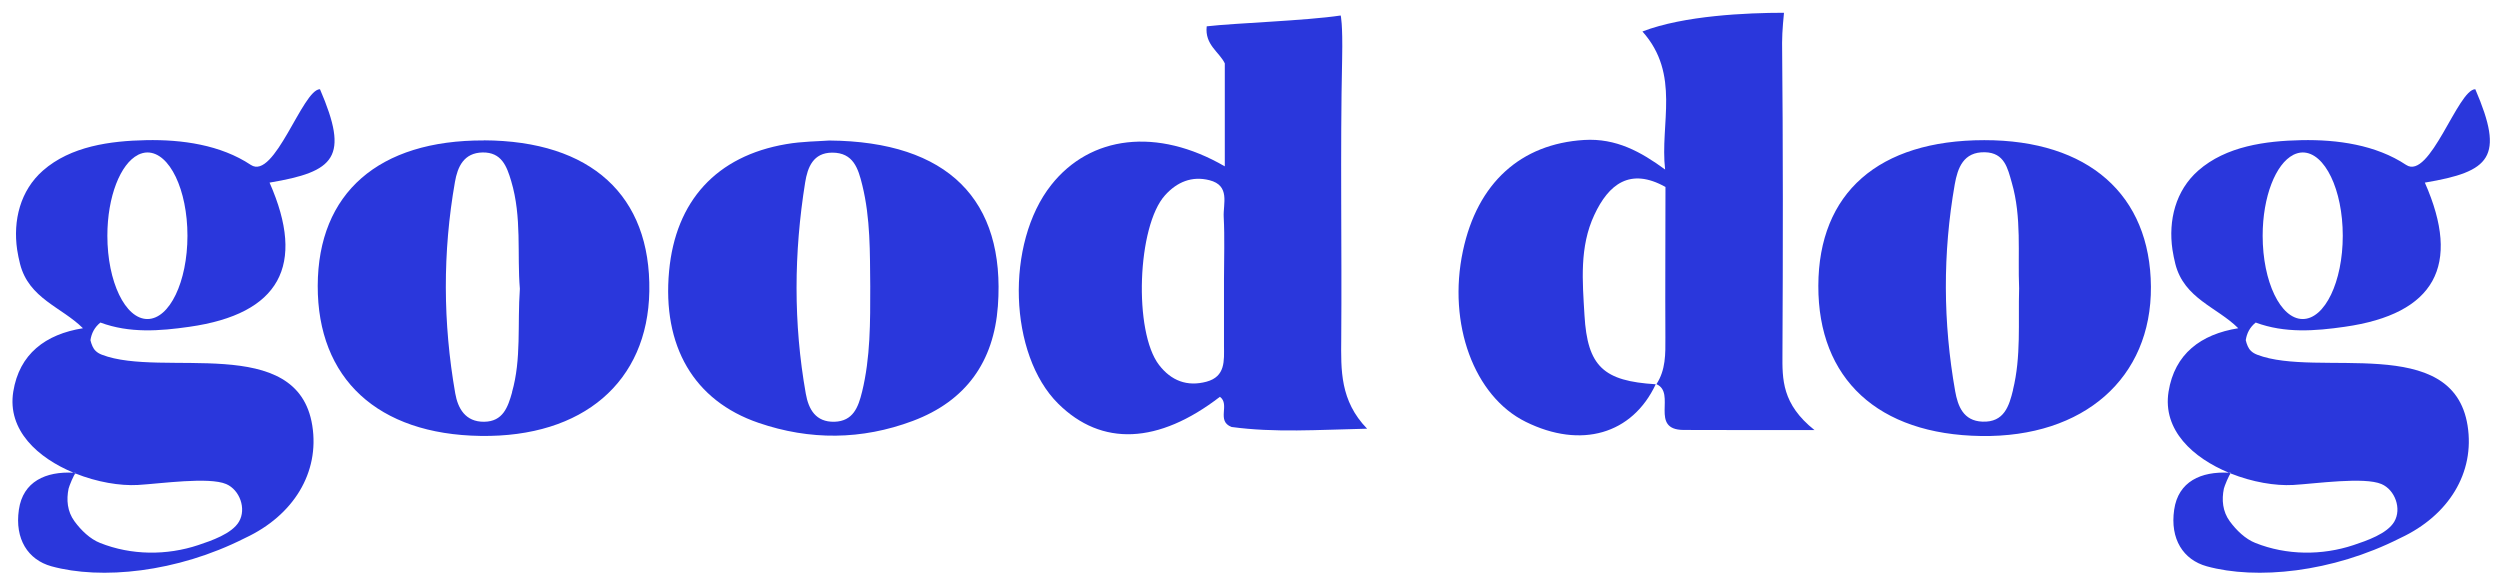
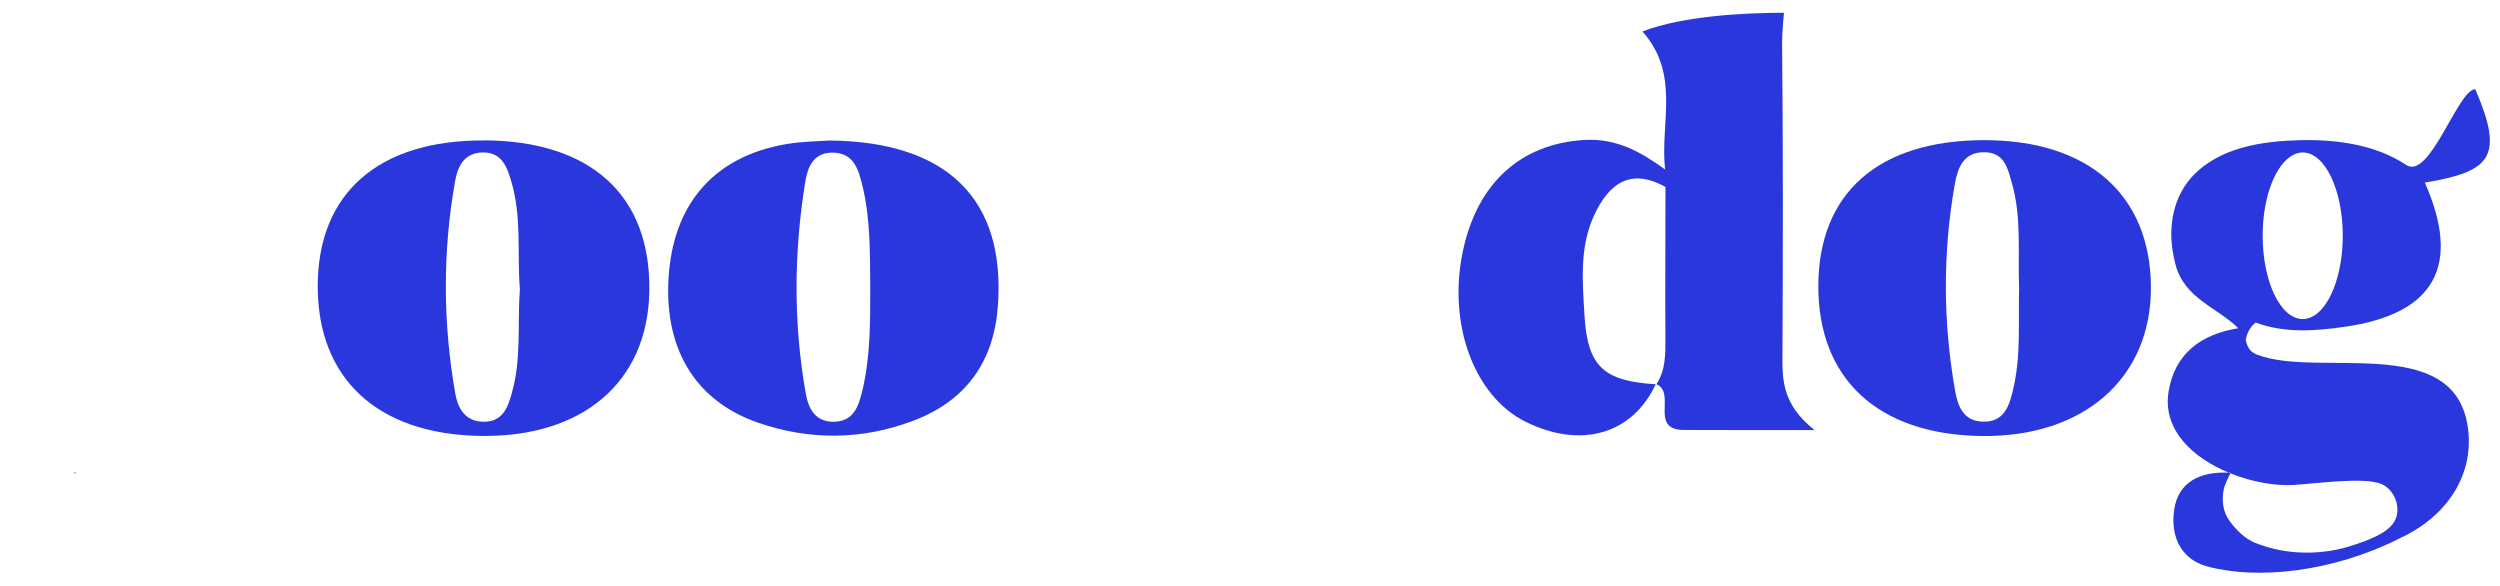
<svg xmlns="http://www.w3.org/2000/svg" width="111" height="26" viewBox="0 0 111 26" fill="none">
  <g clip-path="url(#clip0_241_13374)">
    <path d="M109.903 3.961C109.132 3.961 107.884 8.02 106.832 7.322C105.488 6.428 103.77 6.191 102.184 6.223C100.599 6.255 98.837 6.488 97.601 7.575C96.593 8.461 96.268 9.789 96.457 11.085C96.489 11.297 96.533 11.51 96.585 11.718C96.978 13.262 98.439 13.636 99.379 14.574C97.717 14.839 96.553 15.713 96.284 17.39C96.011 19.103 97.372 20.33 98.961 20.988C98.989 20.988 99.017 20.988 99.049 20.992V21.024C100.001 21.405 101.02 21.577 101.815 21.533C102.834 21.473 104.974 21.164 105.74 21.493C106.338 21.75 106.644 22.588 106.306 23.162C105.993 23.699 105.066 24.012 104.5 24.201C103.095 24.67 101.522 24.658 100.141 24.108C99.692 23.932 99.294 23.543 99.005 23.15C98.676 22.704 98.64 22.183 98.74 21.694C98.757 21.61 98.989 21.024 99.049 21.024C99.017 21.012 98.989 21 98.961 20.988C97.733 20.924 96.714 21.373 96.533 22.632C96.344 23.936 96.938 24.854 97.978 25.143C100.181 25.749 103.537 25.424 106.559 23.896L106.583 23.884C108.727 22.885 109.891 20.984 109.561 18.898C108.911 14.779 102.907 16.788 100.218 15.749C99.981 15.657 99.868 15.525 99.8 15.372C99.76 15.284 99.732 15.192 99.712 15.104C99.756 14.803 99.888 14.534 100.153 14.321C101.45 14.803 102.794 14.698 104.103 14.51C108.113 13.94 109.289 11.787 107.663 8.108C110.581 7.619 111.207 6.985 109.903 3.961ZM102.24 14.165C101.257 14.165 100.462 12.508 100.462 10.467C100.462 8.726 101.044 7.27 101.823 6.877V6.865L101.827 6.873C101.959 6.809 102.1 6.769 102.24 6.769C103.224 6.769 104.019 8.425 104.019 10.467C104.019 12.508 103.224 14.165 102.24 14.165Z" fill="#2A37DC" />
    <path d="M3.354 20.991V21.023C3.322 21.011 3.294 20.999 3.266 20.987C3.294 20.987 3.322 20.987 3.354 20.991Z" fill="#2A37DC" />
    <path d="M102.818 6.383C102.782 6.383 102.742 6.379 102.706 6.379C102.71 6.367 102.714 6.351 102.722 6.339C102.754 6.351 102.786 6.367 102.818 6.383Z" fill="#2A37DC" />
    <path d="M102.818 6.383C102.782 6.383 102.742 6.379 102.706 6.379C102.71 6.367 102.714 6.351 102.722 6.339C102.754 6.351 102.786 6.367 102.818 6.383Z" fill="#2A37DC" />
    <path d="M3.354 20.991V21.023C3.322 21.011 3.294 20.999 3.266 20.987C3.294 20.987 3.322 20.987 3.354 20.991Z" fill="#2A37DC" />
-     <path d="M102.818 6.383C102.782 6.383 102.742 6.379 102.706 6.379C102.71 6.367 102.714 6.351 102.722 6.339C102.754 6.351 102.786 6.367 102.818 6.383Z" fill="#2A37DC" />
    <path d="M88.1 6.223C83.407 6.227 80.746 8.561 80.734 12.688C80.722 16.828 83.388 19.291 87.959 19.359C92.523 19.427 95.529 16.784 95.501 12.729C95.473 8.641 92.715 6.219 88.1 6.223ZM89.38 17.309C89.207 18.015 88.991 18.761 88.019 18.721C87.168 18.689 86.928 18.023 86.811 17.377C86.269 14.317 86.253 11.248 86.791 8.184C86.92 7.462 87.172 6.736 88.132 6.76C89.003 6.78 89.143 7.478 89.324 8.112C89.769 9.652 89.585 11.236 89.649 12.805C89.605 14.309 89.741 15.829 89.376 17.309H89.38Z" fill="#2A37DC" />
    <path d="M21.485 6.235C16.809 6.219 14.12 8.57 14.107 12.685C14.095 16.817 16.773 19.287 21.336 19.355C25.884 19.424 28.762 16.957 28.83 12.934C28.902 8.678 26.241 6.252 21.485 6.231V6.235ZM22.737 17.418C22.552 18.072 22.336 18.718 21.493 18.726C20.662 18.734 20.329 18.132 20.212 17.462C19.666 14.338 19.65 11.205 20.2 8.077C20.317 7.403 20.594 6.785 21.428 6.769C22.267 6.757 22.5 7.375 22.697 8.04C23.178 9.645 22.954 11.293 23.082 12.822C22.97 14.422 23.154 15.938 22.733 17.414L22.737 17.418Z" fill="#2A37DC" />
    <path d="M36.82 6.239C36.359 6.275 35.62 6.275 34.902 6.4C31.811 6.929 29.997 8.919 29.708 12.035C29.399 15.364 30.804 17.791 33.678 18.774C35.957 19.556 38.257 19.54 40.529 18.689C42.901 17.799 44.125 16.05 44.306 13.591C44.651 8.875 42.09 6.283 36.824 6.239H36.82ZM38.273 17.406C38.109 18.076 37.88 18.701 37.049 18.726C36.218 18.746 35.901 18.176 35.777 17.478C35.223 14.354 35.247 11.225 35.749 8.1C35.857 7.427 36.106 6.777 36.953 6.777C37.888 6.777 38.105 7.479 38.285 8.217C38.651 9.701 38.623 11.209 38.639 12.717C38.639 14.293 38.651 15.866 38.273 17.41V17.406Z" fill="#2A37DC" />
    <path d="M79.141 15.709C79.165 11.108 79.169 6.504 79.125 1.903C79.121 1.41 79.209 0.567 79.209 0.567C77.576 0.567 74.758 0.688 72.924 1.398C74.626 3.303 73.695 5.497 73.931 7.527C72.86 6.744 71.76 6.127 70.331 6.215C67.529 6.387 65.595 8.116 64.953 11.145C64.266 14.381 65.45 17.598 67.742 18.729C70.195 19.941 72.474 19.283 73.514 17.061C71.202 16.92 70.484 16.279 70.351 13.996C70.263 12.5 70.122 10.96 70.789 9.54C71.423 8.18 72.374 7.422 73.947 8.301C73.947 10.535 73.931 12.765 73.943 14.999C73.947 15.717 73.96 16.423 73.546 17.057C74.441 17.446 73.217 19.082 74.754 19.09C76.5 19.098 78.246 19.094 80.562 19.094C79.113 17.939 79.133 16.84 79.141 15.713V15.709Z" fill="#2A37DC" />
-     <path d="M59.551 15.047C59.583 10.904 59.502 6.752 59.591 2.609C59.623 1.016 59.527 0.688 59.527 0.688C57.941 0.924 54.875 1.02 53.578 1.169C53.486 1.991 54.132 2.3 54.381 2.813V7.386C51.371 5.641 48.409 6.018 46.675 8.212C44.628 10.803 44.788 15.745 46.984 17.923C48.914 19.836 51.435 19.72 54.164 17.618C54.63 17.955 53.988 18.693 54.682 18.958C56.597 19.218 58.507 19.082 60.699 19.034C59.495 17.791 59.539 16.431 59.551 15.047ZM54.333 9.636C54.381 10.555 54.345 11.473 54.345 12.396C54.345 13.382 54.341 14.365 54.345 15.352C54.349 16.014 54.417 16.72 53.566 16.948C52.707 17.177 52.001 16.904 51.463 16.206C50.327 14.738 50.488 10.041 51.728 8.669C52.254 8.084 52.916 7.803 53.695 8C54.634 8.236 54.301 9.042 54.333 9.64V9.636Z" fill="#2A37DC" />
-     <path d="M14.207 3.961C13.437 3.961 12.188 8.02 11.137 7.322C9.792 6.428 8.074 6.191 6.489 6.223C4.904 6.255 3.142 6.488 1.905 7.575C0.898 8.461 0.573 9.789 0.761 11.085C0.793 11.297 0.838 11.51 0.89 11.718C1.283 13.262 2.744 13.636 3.683 14.574C2.022 14.839 0.858 15.713 0.589 17.39C0.316 19.103 1.677 20.33 3.266 20.988C3.294 20.988 3.322 20.988 3.354 20.992V21.024C4.305 21.405 5.325 21.577 6.12 21.533C7.139 21.473 9.278 21.164 10.045 21.493C10.643 21.75 10.948 22.588 10.611 23.162C10.298 23.699 9.371 24.012 8.805 24.201C7.4 24.67 5.827 24.658 4.446 24.108C3.996 23.932 3.599 23.543 3.31 23.15C2.981 22.704 2.945 22.183 3.045 21.694C3.061 21.61 3.294 21.024 3.354 21.024C3.322 21.012 3.294 21 3.266 20.988C2.038 20.924 1.018 21.373 0.838 22.632C0.649 23.936 1.243 24.854 2.283 25.143C4.486 25.749 7.842 25.424 10.864 23.896L10.888 23.884C13.031 22.885 14.195 20.984 13.866 18.898C13.216 14.779 7.211 16.788 4.522 15.749C4.285 15.657 4.173 15.525 4.105 15.372C4.065 15.284 4.037 15.192 4.016 15.104C4.061 14.803 4.193 14.534 4.458 14.321C5.754 14.803 7.099 14.698 8.408 14.51C12.417 13.94 13.593 11.787 11.968 8.108C14.886 7.619 15.512 6.985 14.207 3.961ZM6.545 14.165C5.562 14.165 4.767 12.508 4.767 10.467C4.767 8.726 5.349 7.27 6.128 6.877V6.865L6.132 6.873C6.264 6.809 6.405 6.769 6.545 6.769C7.529 6.769 8.323 8.425 8.323 10.467C8.323 12.508 7.529 14.165 6.545 14.165Z" fill="#2A37DC" />
  </g>
  <defs>
    <clipPath id="clip0_241_13374">
      <rect width="110" height="24.864" fill="white" transform="translate(0.553 0.567)" />
    </clipPath>
  </defs>
</svg>